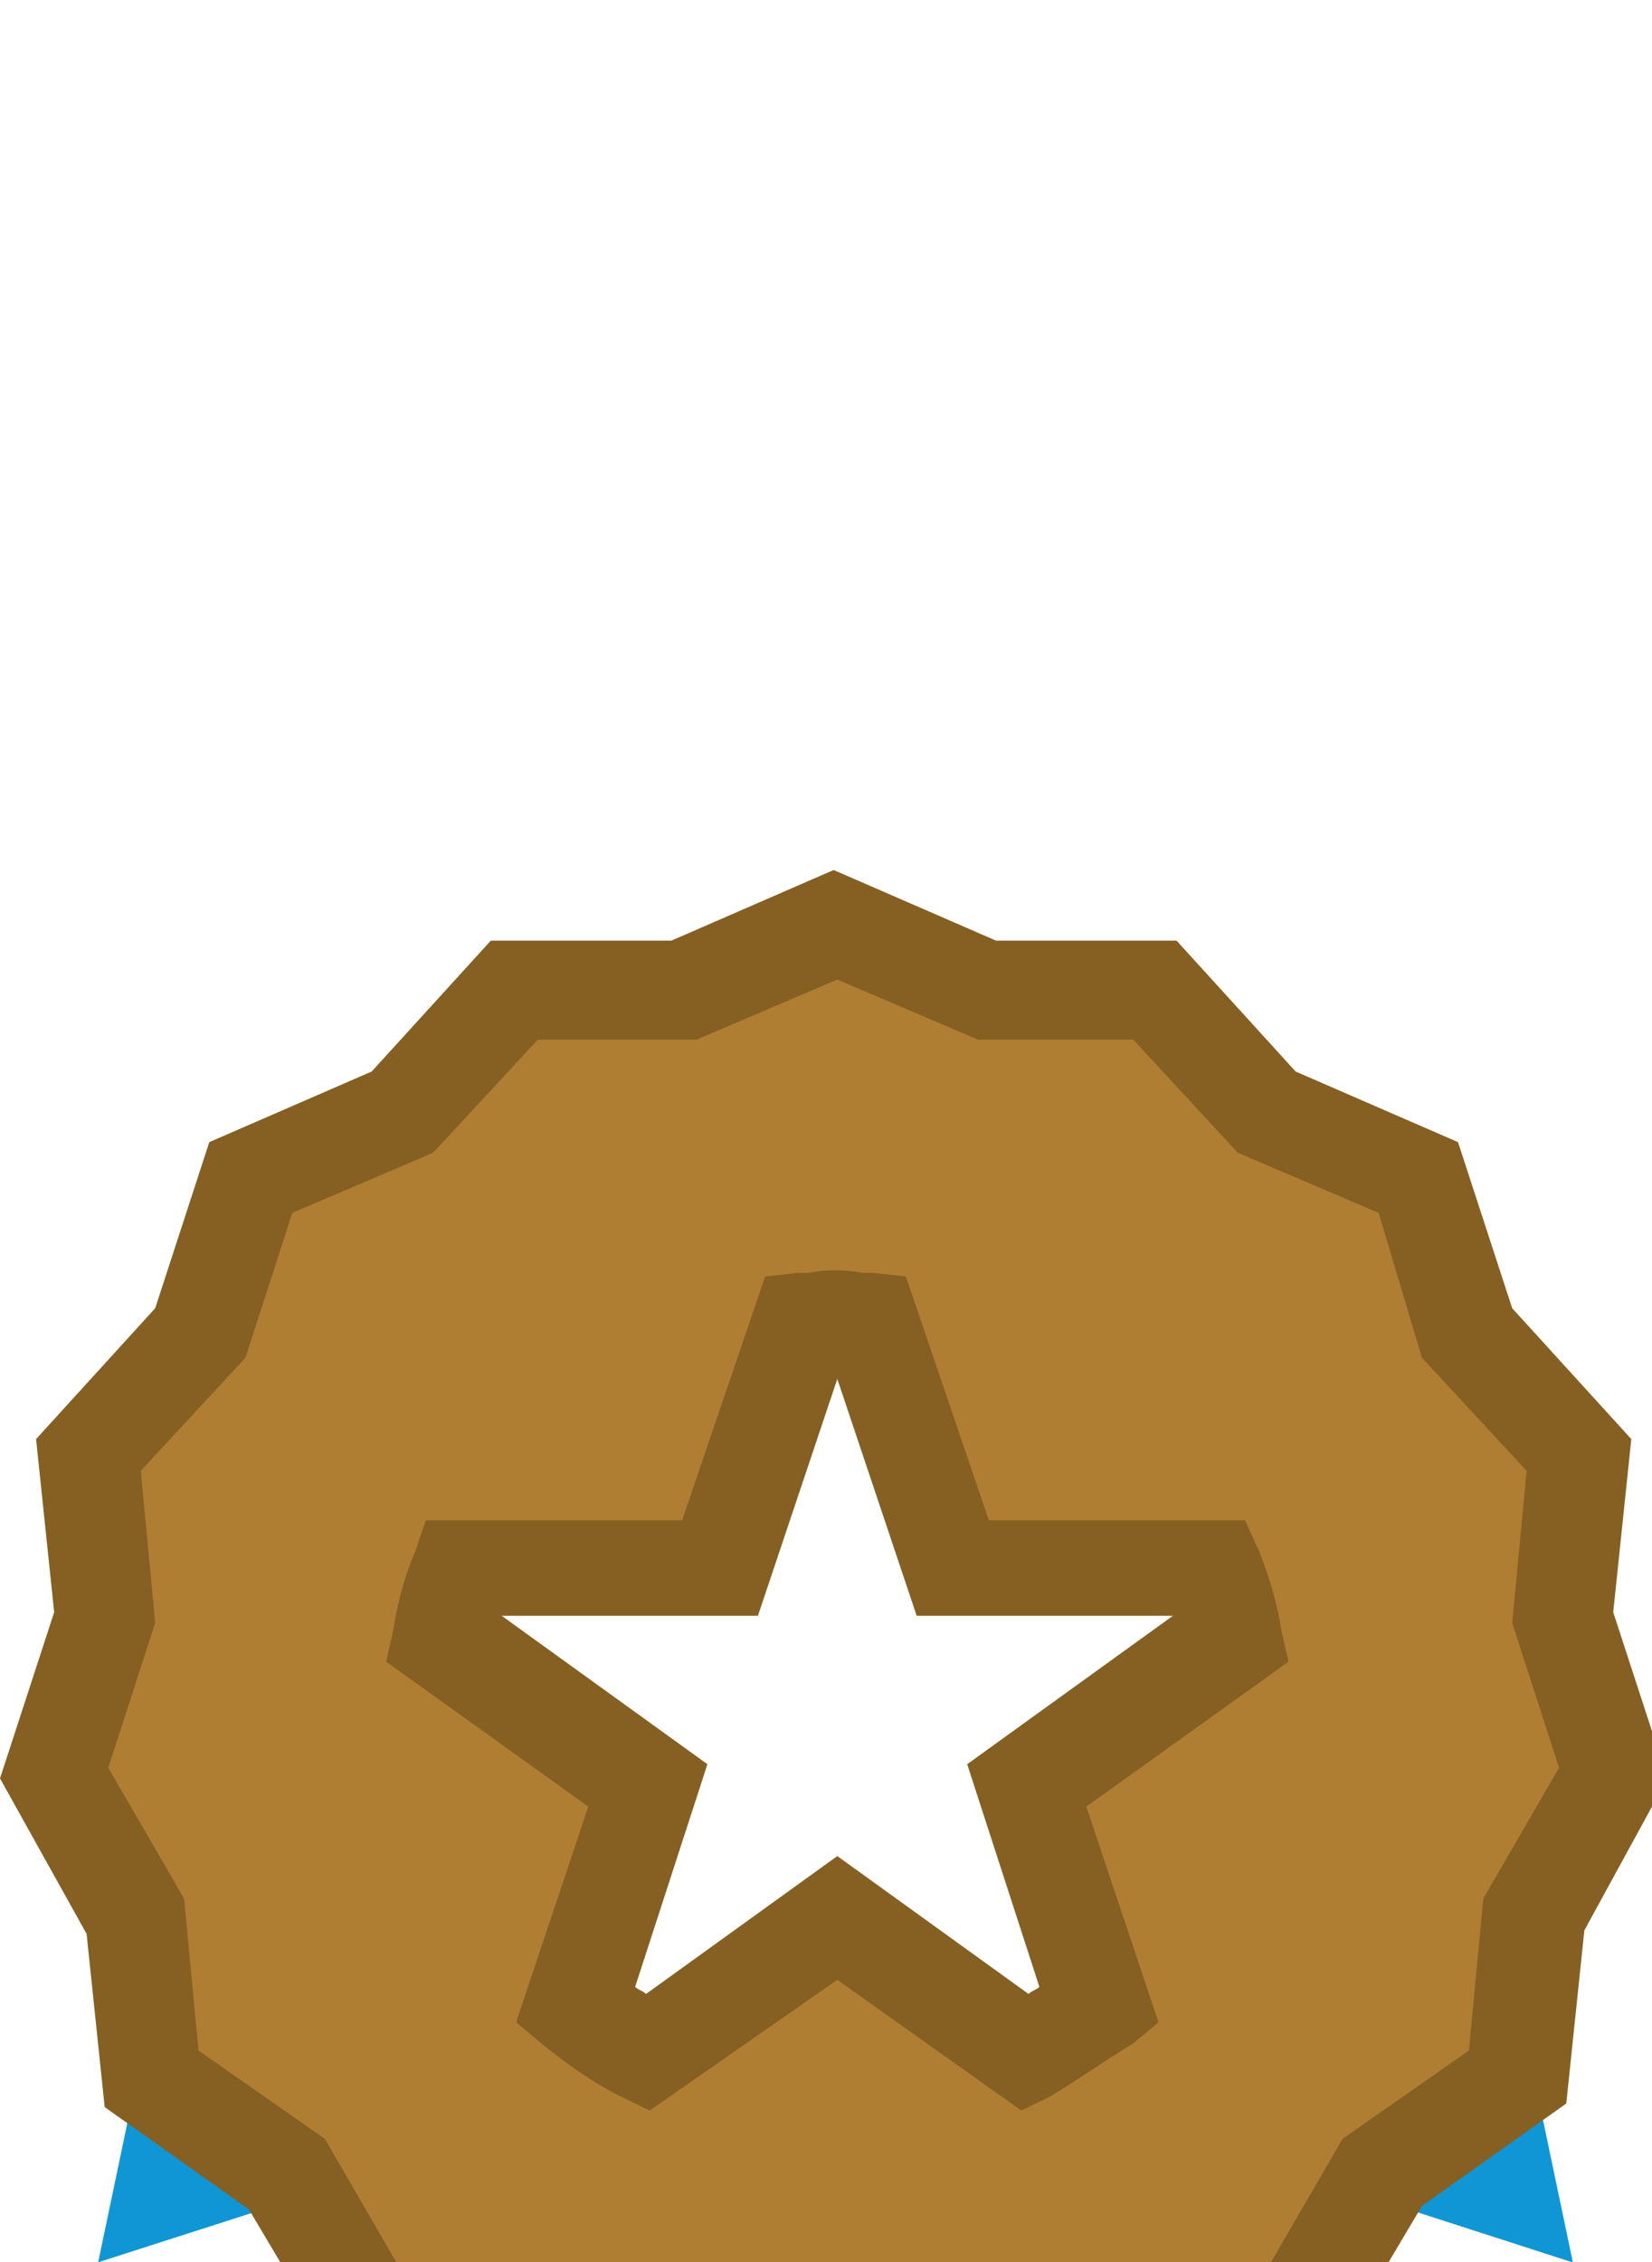
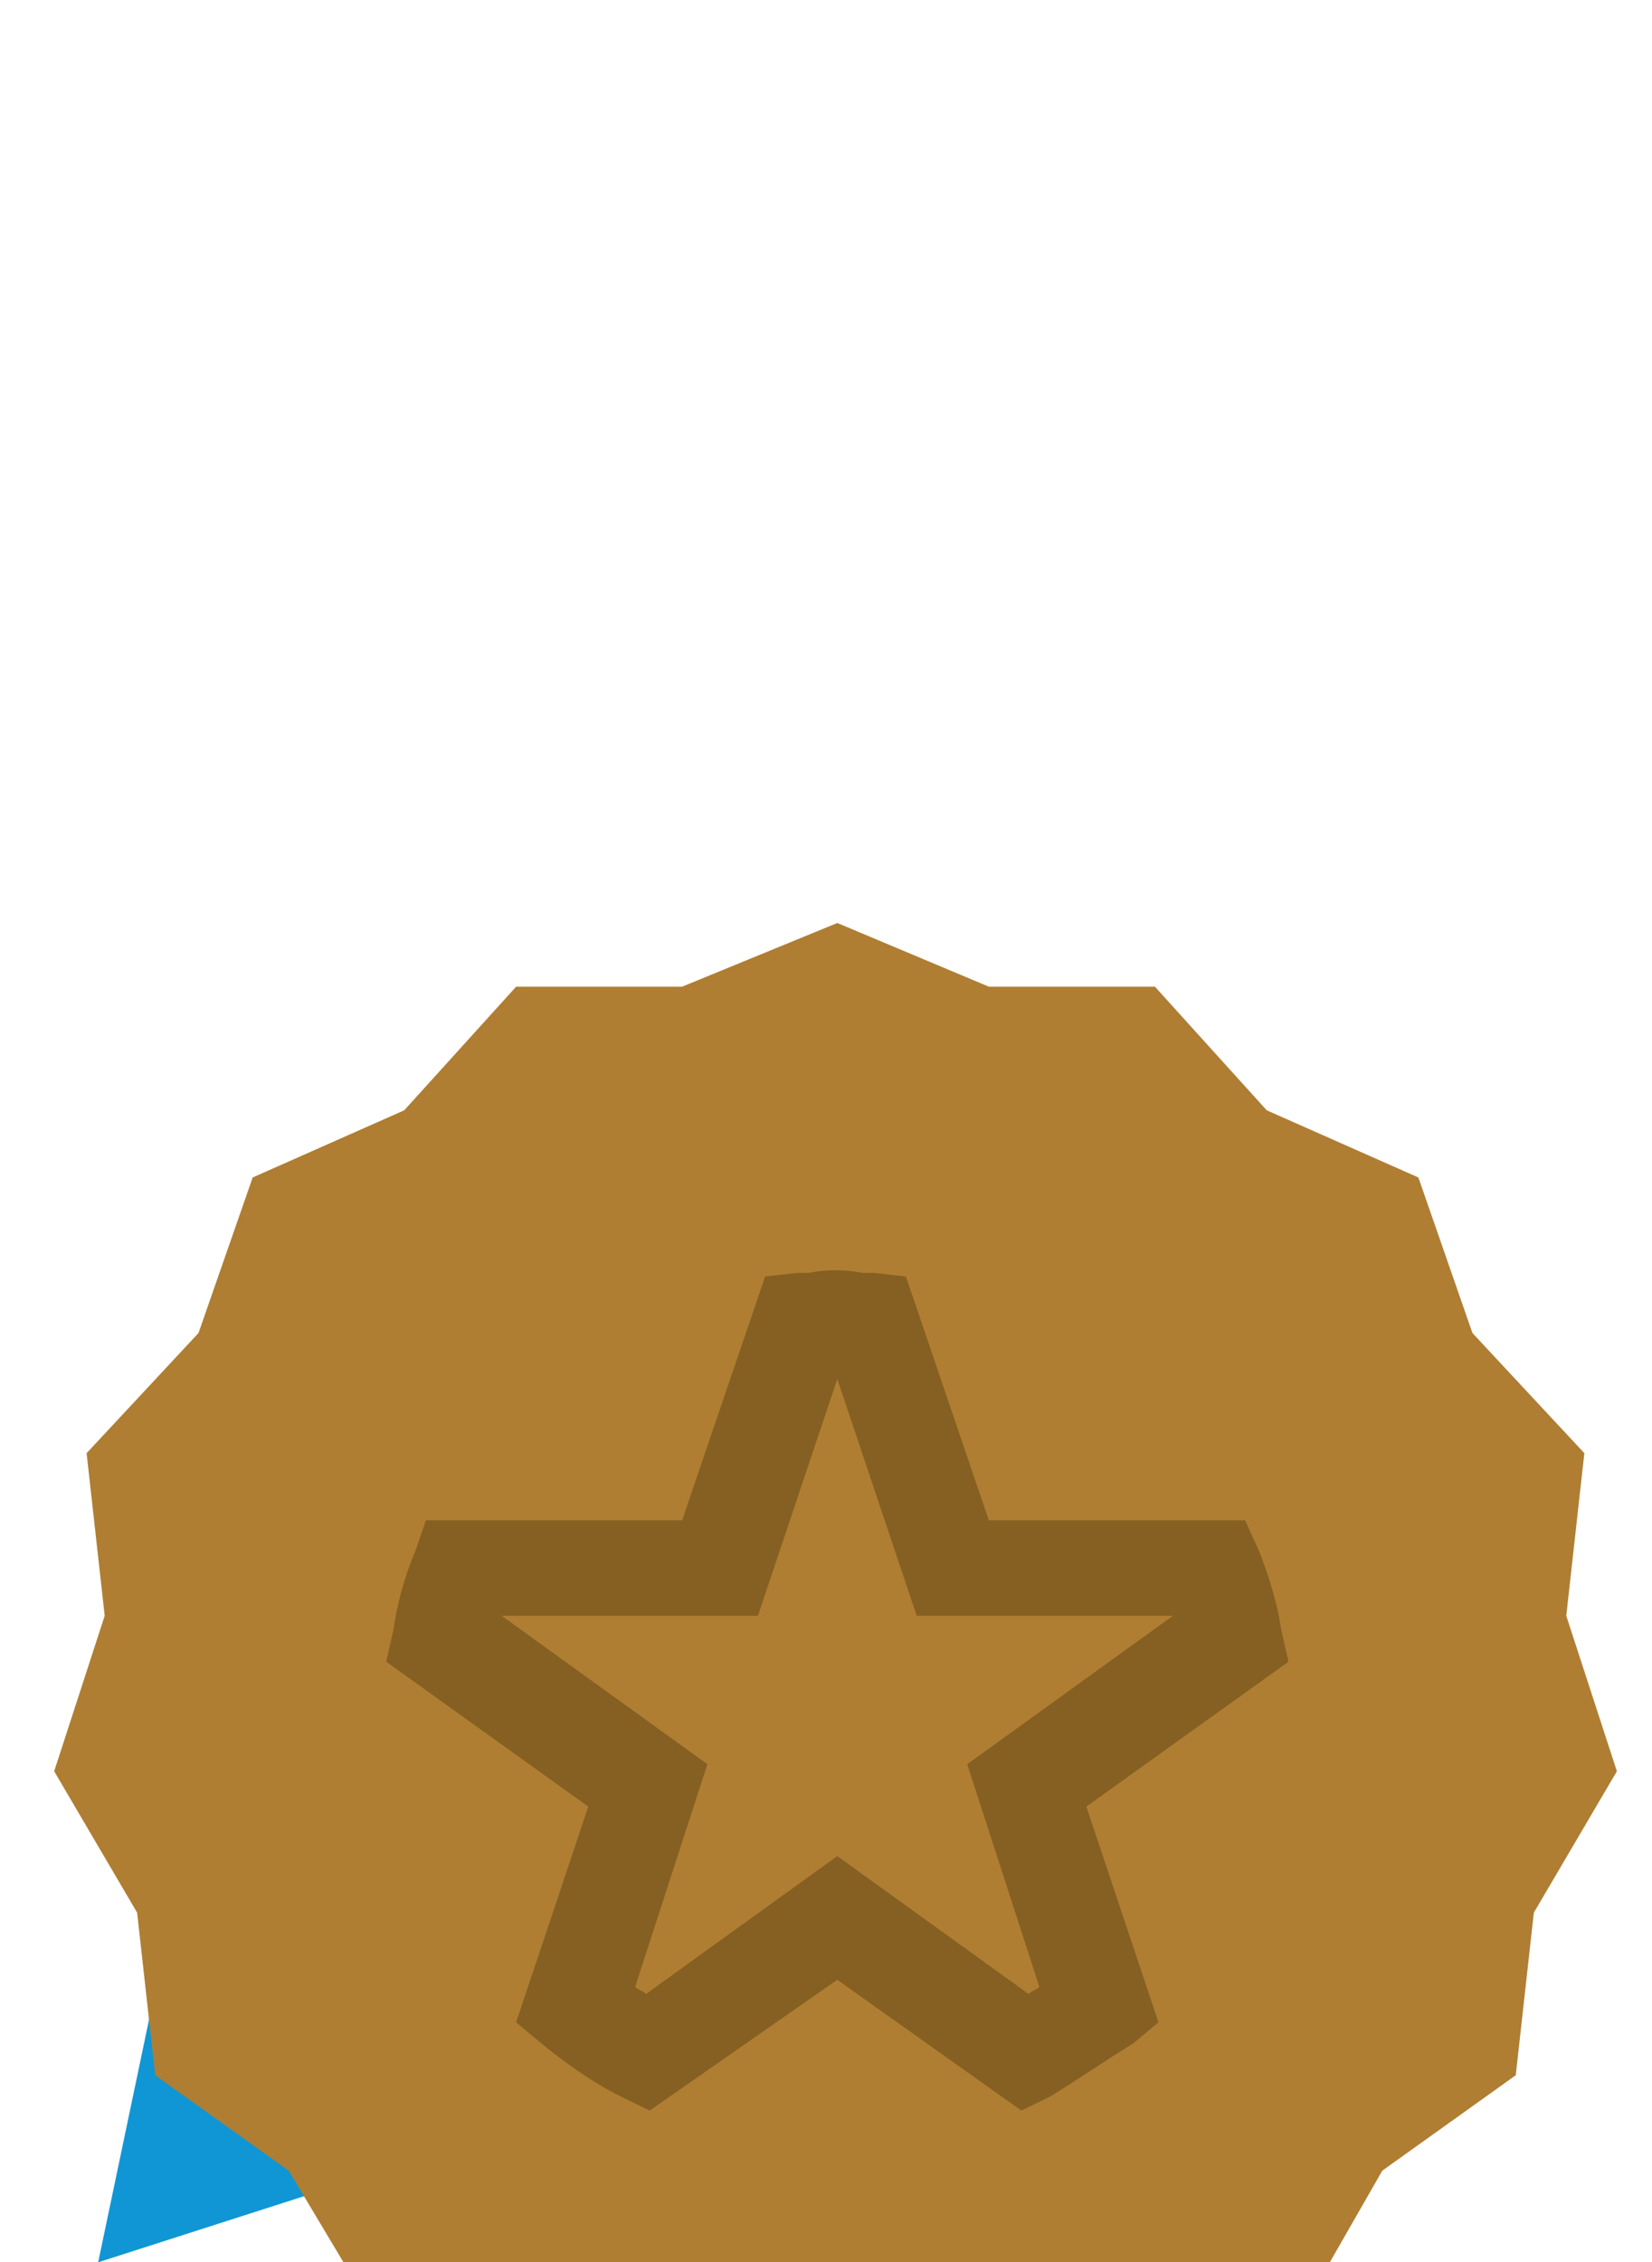
<svg xmlns="http://www.w3.org/2000/svg" width="19" height="26" viewBox="20 10 19 26" fill="none">
-   <path fill-rule="evenodd" clip-rule="evenodd" d="M35.934 25.728L38.09 36.005L29.63 33.275L21.129 36.003L23.284 25.728L24.437 25.959L22.69 34.291L29.631 32.063L36.529 34.289L34.782 25.959L35.934 25.728Z" fill="#1096D4" />
+   <path fill-rule="evenodd" clip-rule="evenodd" d="M35.934 25.728L29.63 33.275L21.129 36.003L23.284 25.728L24.437 25.959L22.69 34.291L29.631 32.063L36.529 34.289L34.782 25.959L35.934 25.728Z" fill="#1096D4" />
  <path fill-rule="evenodd" clip-rule="evenodd" d="M23.119 34.419L24.82 26.497L25.972 26.734L24.27 34.656L23.119 34.419Z" fill="#1096D4" />
  <path fill-rule="evenodd" clip-rule="evenodd" d="M34.948 34.656L33.247 26.734L34.398 26.497L36.1 34.419L34.948 34.656Z" fill="#1096D4" />
  <path fill-rule="evenodd" clip-rule="evenodd" d="M30.218 27.875V32.669H29.042V27.875H30.218Z" fill="#1096D4" />
  <g filter="url(#filter0_d)">
    <path d="M29.63 10.609L31.373 11.341H33.283L34.569 12.762L36.313 13.534L36.935 15.322L38.222 16.703L38.014 18.572L38.596 20.359L37.641 21.984L37.433 23.853L35.898 24.95L34.943 26.616L33.034 26.981L31.498 28.078L29.63 27.712L27.721 28.078L26.185 26.981L24.317 26.616L23.321 24.95L21.785 23.853L21.577 21.984L20.623 20.359L21.204 18.572L20.996 16.703L22.283 15.322L22.906 13.534L24.649 12.762L25.936 11.341H27.845L29.63 10.609Z" fill="#AF7E32" />
-     <path d="M33.905 18.003H30.958L30.004 15.159C29.879 15.159 29.755 15.119 29.63 15.119C29.506 15.119 29.381 15.159 29.256 15.159L28.26 18.003H25.313C25.23 18.247 25.147 18.531 25.064 18.816L27.43 20.481L26.6 23C26.849 23.203 27.14 23.406 27.43 23.569L29.588 22.025L31.747 23.569C32.038 23.406 32.328 23.244 32.577 23L31.747 20.481L34.113 18.816C34.071 18.531 33.988 18.247 33.905 18.003Z" fill="white" />
    <path d="M27.472 24.259L27.14 24.097C26.807 23.934 26.475 23.69 26.226 23.487L25.936 23.244L26.766 20.765L24.442 19.1L24.524 18.734C24.566 18.45 24.649 18.125 24.773 17.84L24.898 17.475H27.845L28.8 14.672L29.173 14.631C29.215 14.631 29.256 14.631 29.298 14.631C29.506 14.59 29.713 14.59 29.921 14.631C29.962 14.631 30.004 14.631 30.045 14.631L30.419 14.672L31.373 17.475H34.32L34.486 17.84C34.611 18.165 34.694 18.45 34.736 18.734L34.819 19.1L32.494 20.765L33.324 23.244L33.034 23.487C32.702 23.69 32.411 23.894 32.079 24.097L31.747 24.259L29.63 22.756L27.472 24.259ZM29.63 21.334L31.83 22.919C31.871 22.878 31.913 22.878 31.954 22.837L31.124 20.278L33.49 18.572H30.543L29.63 15.85L28.717 18.572H25.77L28.136 20.278L27.305 22.837C27.347 22.878 27.389 22.878 27.43 22.919L29.63 21.334Z" fill="#856022" />
-     <path d="M27.596 28.728L25.936 27.55L23.902 27.144L22.864 25.397L21.204 24.219L20.996 22.228L20 20.441L20.623 18.531L20.415 16.541L21.785 15.037L22.407 13.128L24.275 12.316L25.645 10.812H27.721L29.588 10L31.456 10.812H33.532L34.901 12.316L36.769 13.128L37.392 15.037L38.762 16.541L38.554 18.531L39.177 20.441L38.222 22.188L38.014 24.178L36.354 25.356L35.316 27.103L33.283 27.509L31.622 28.688L29.588 28.281L27.596 28.728ZM29.63 27.103L31.373 27.469L32.826 26.453L34.569 26.087L35.441 24.584L36.894 23.569L37.06 21.822L37.931 20.319L37.392 18.653L37.558 16.906L36.354 15.606L35.856 13.941L34.237 13.25L33.034 11.95H31.249L29.63 11.259L28.011 11.95H26.185L24.981 13.25L23.362 13.941L22.823 15.606L21.619 16.906L21.785 18.653L21.245 20.319L22.117 21.822L22.283 23.569L23.736 24.584L24.607 26.087L26.351 26.453L27.803 27.469L29.63 27.103Z" fill="#856022" />
  </g>
  <defs>
    <filter id="filter0_d" x="0" y="0" width="59.177" height="58.728" filterUnits="userSpaceOnUse" color-interpolation-filters="sRGB">
      <feFlood flood-opacity="0" result="BackgroundImageFix" />
      <feColorMatrix in="SourceAlpha" type="matrix" values="0 0 0 0 0 0 0 0 0 0 0 0 0 0 0 0 0 0 127 0" />
      <feOffset dy="10" />
      <feGaussianBlur stdDeviation="10" />
      <feColorMatrix type="matrix" values="0 0 0 0 0.122 0 0 0 0 0.125 0 0 0 0 0.255 0 0 0 0.05 0" />
      <feBlend mode="normal" in2="BackgroundImageFix" result="effect1_dropShadow" />
      <feBlend mode="normal" in="SourceGraphic" in2="effect1_dropShadow" result="shape" />
    </filter>
  </defs>
</svg>